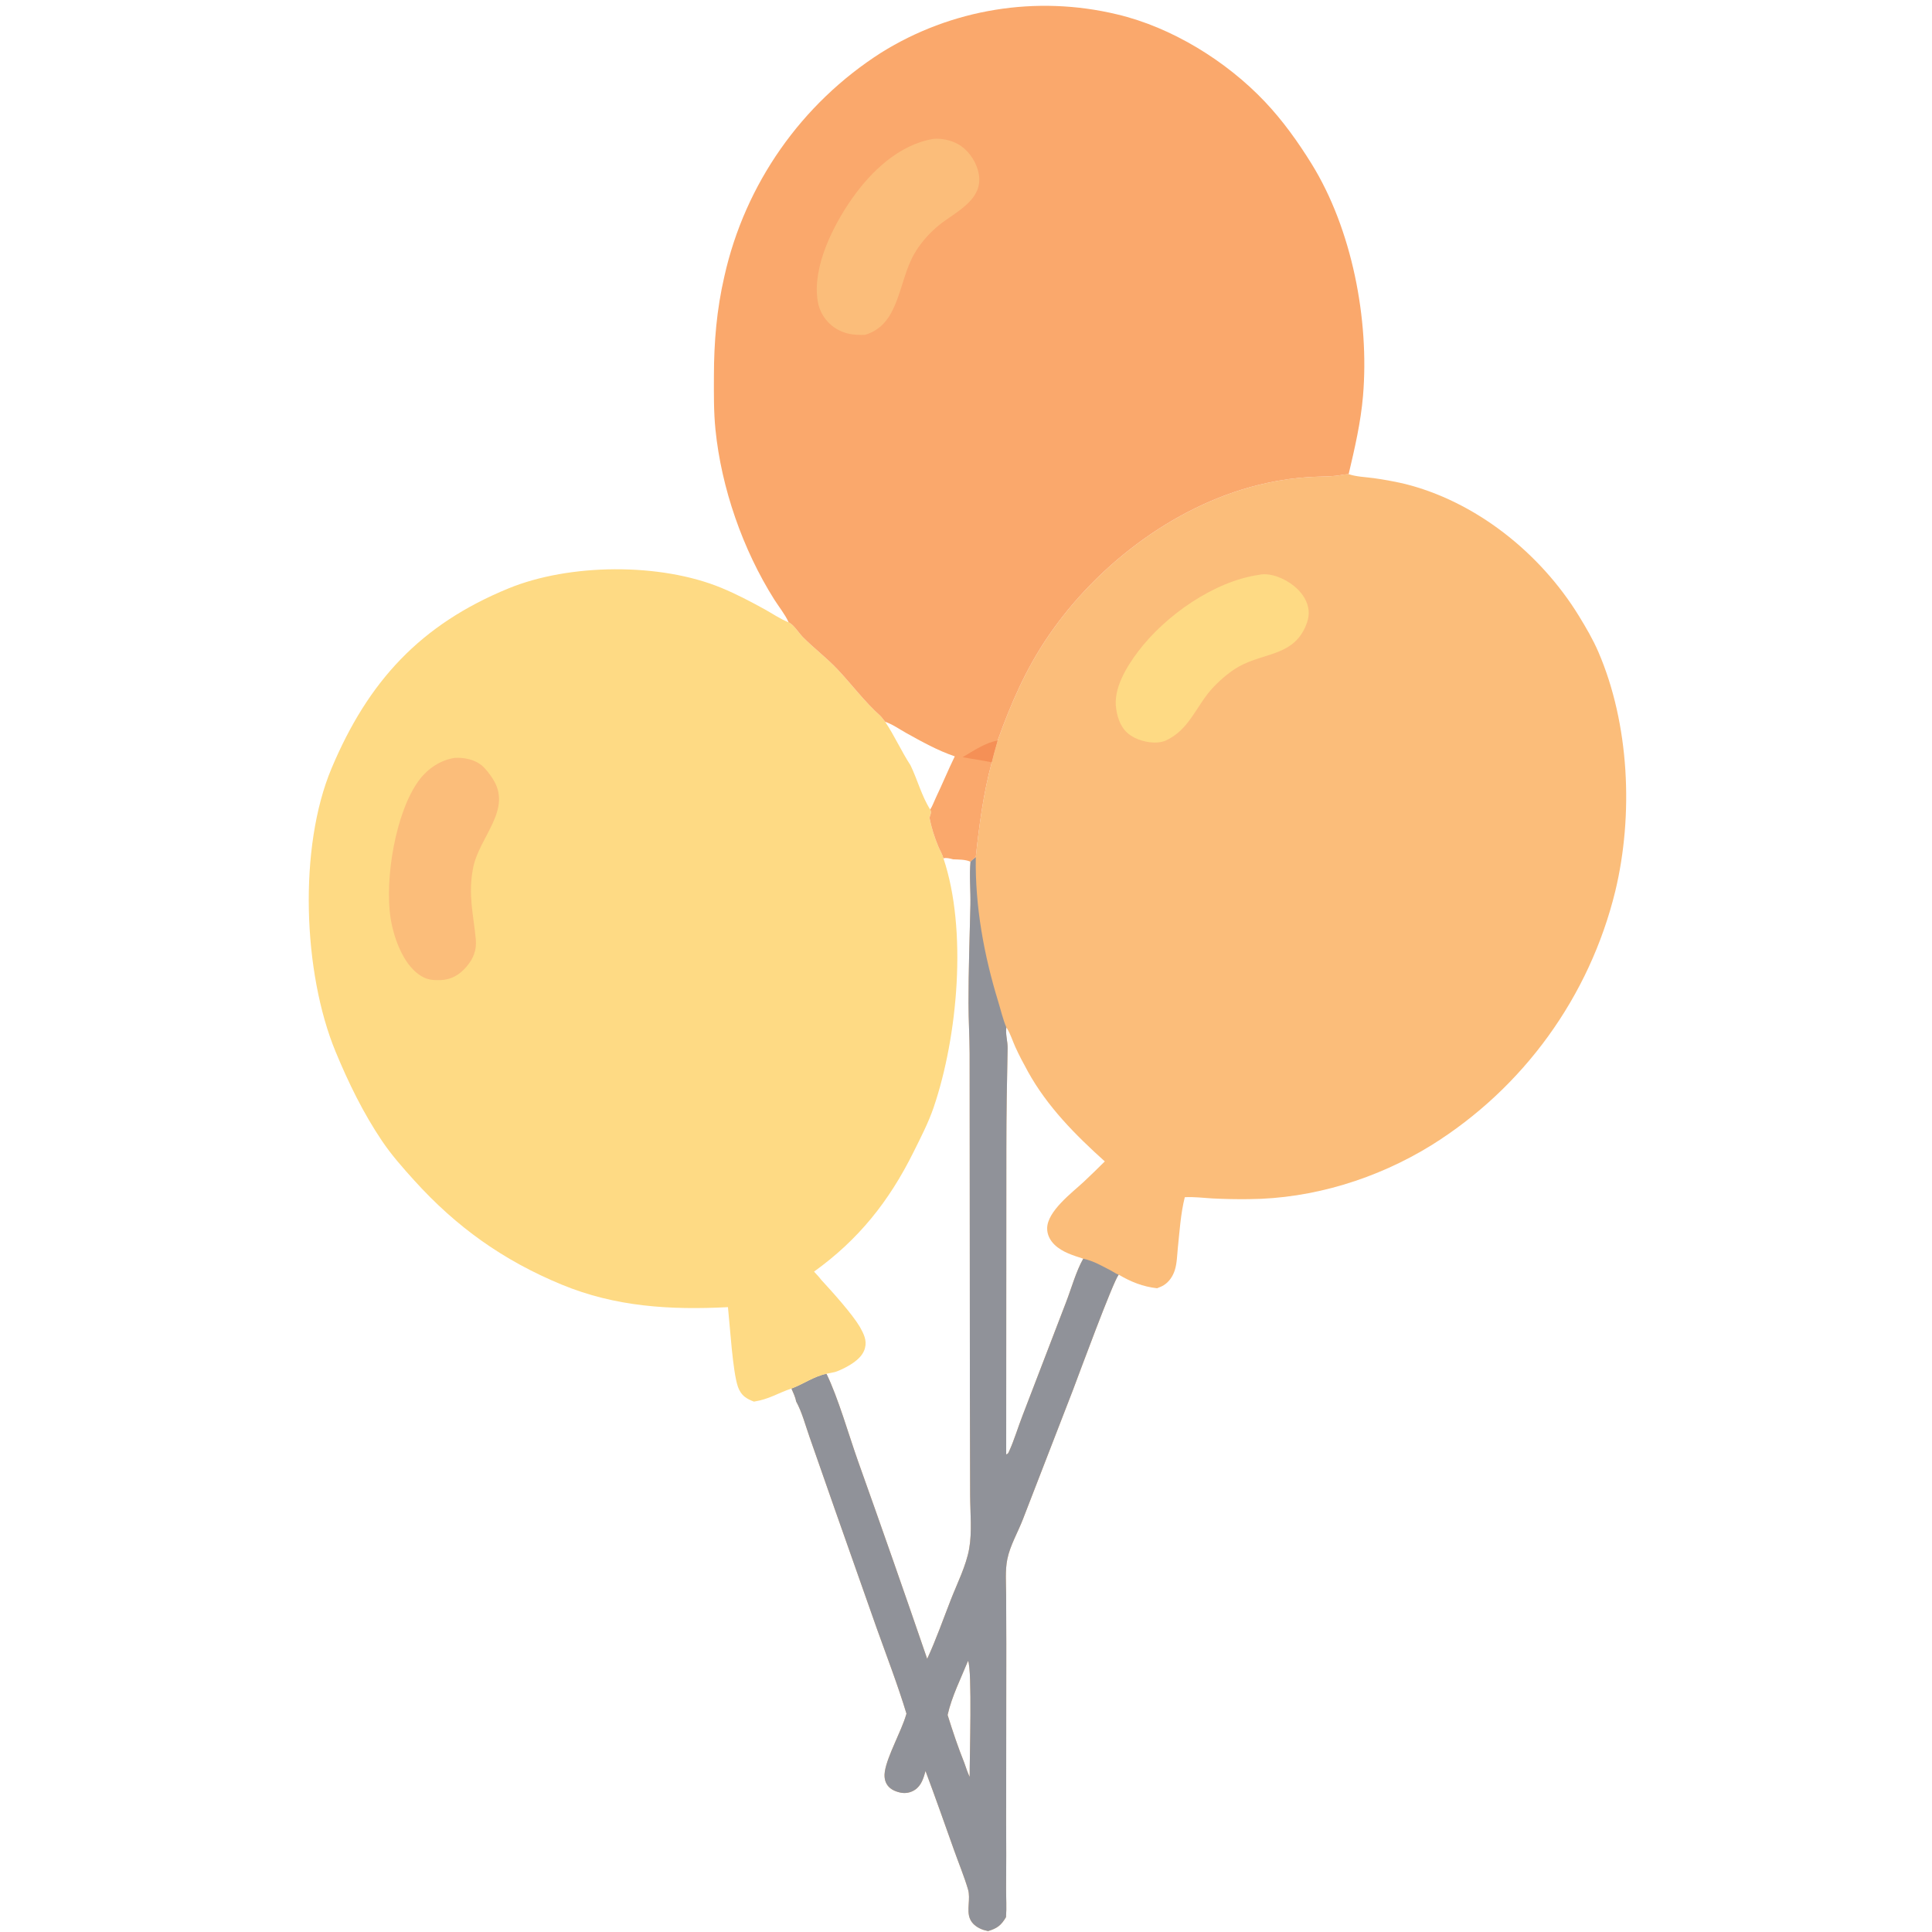
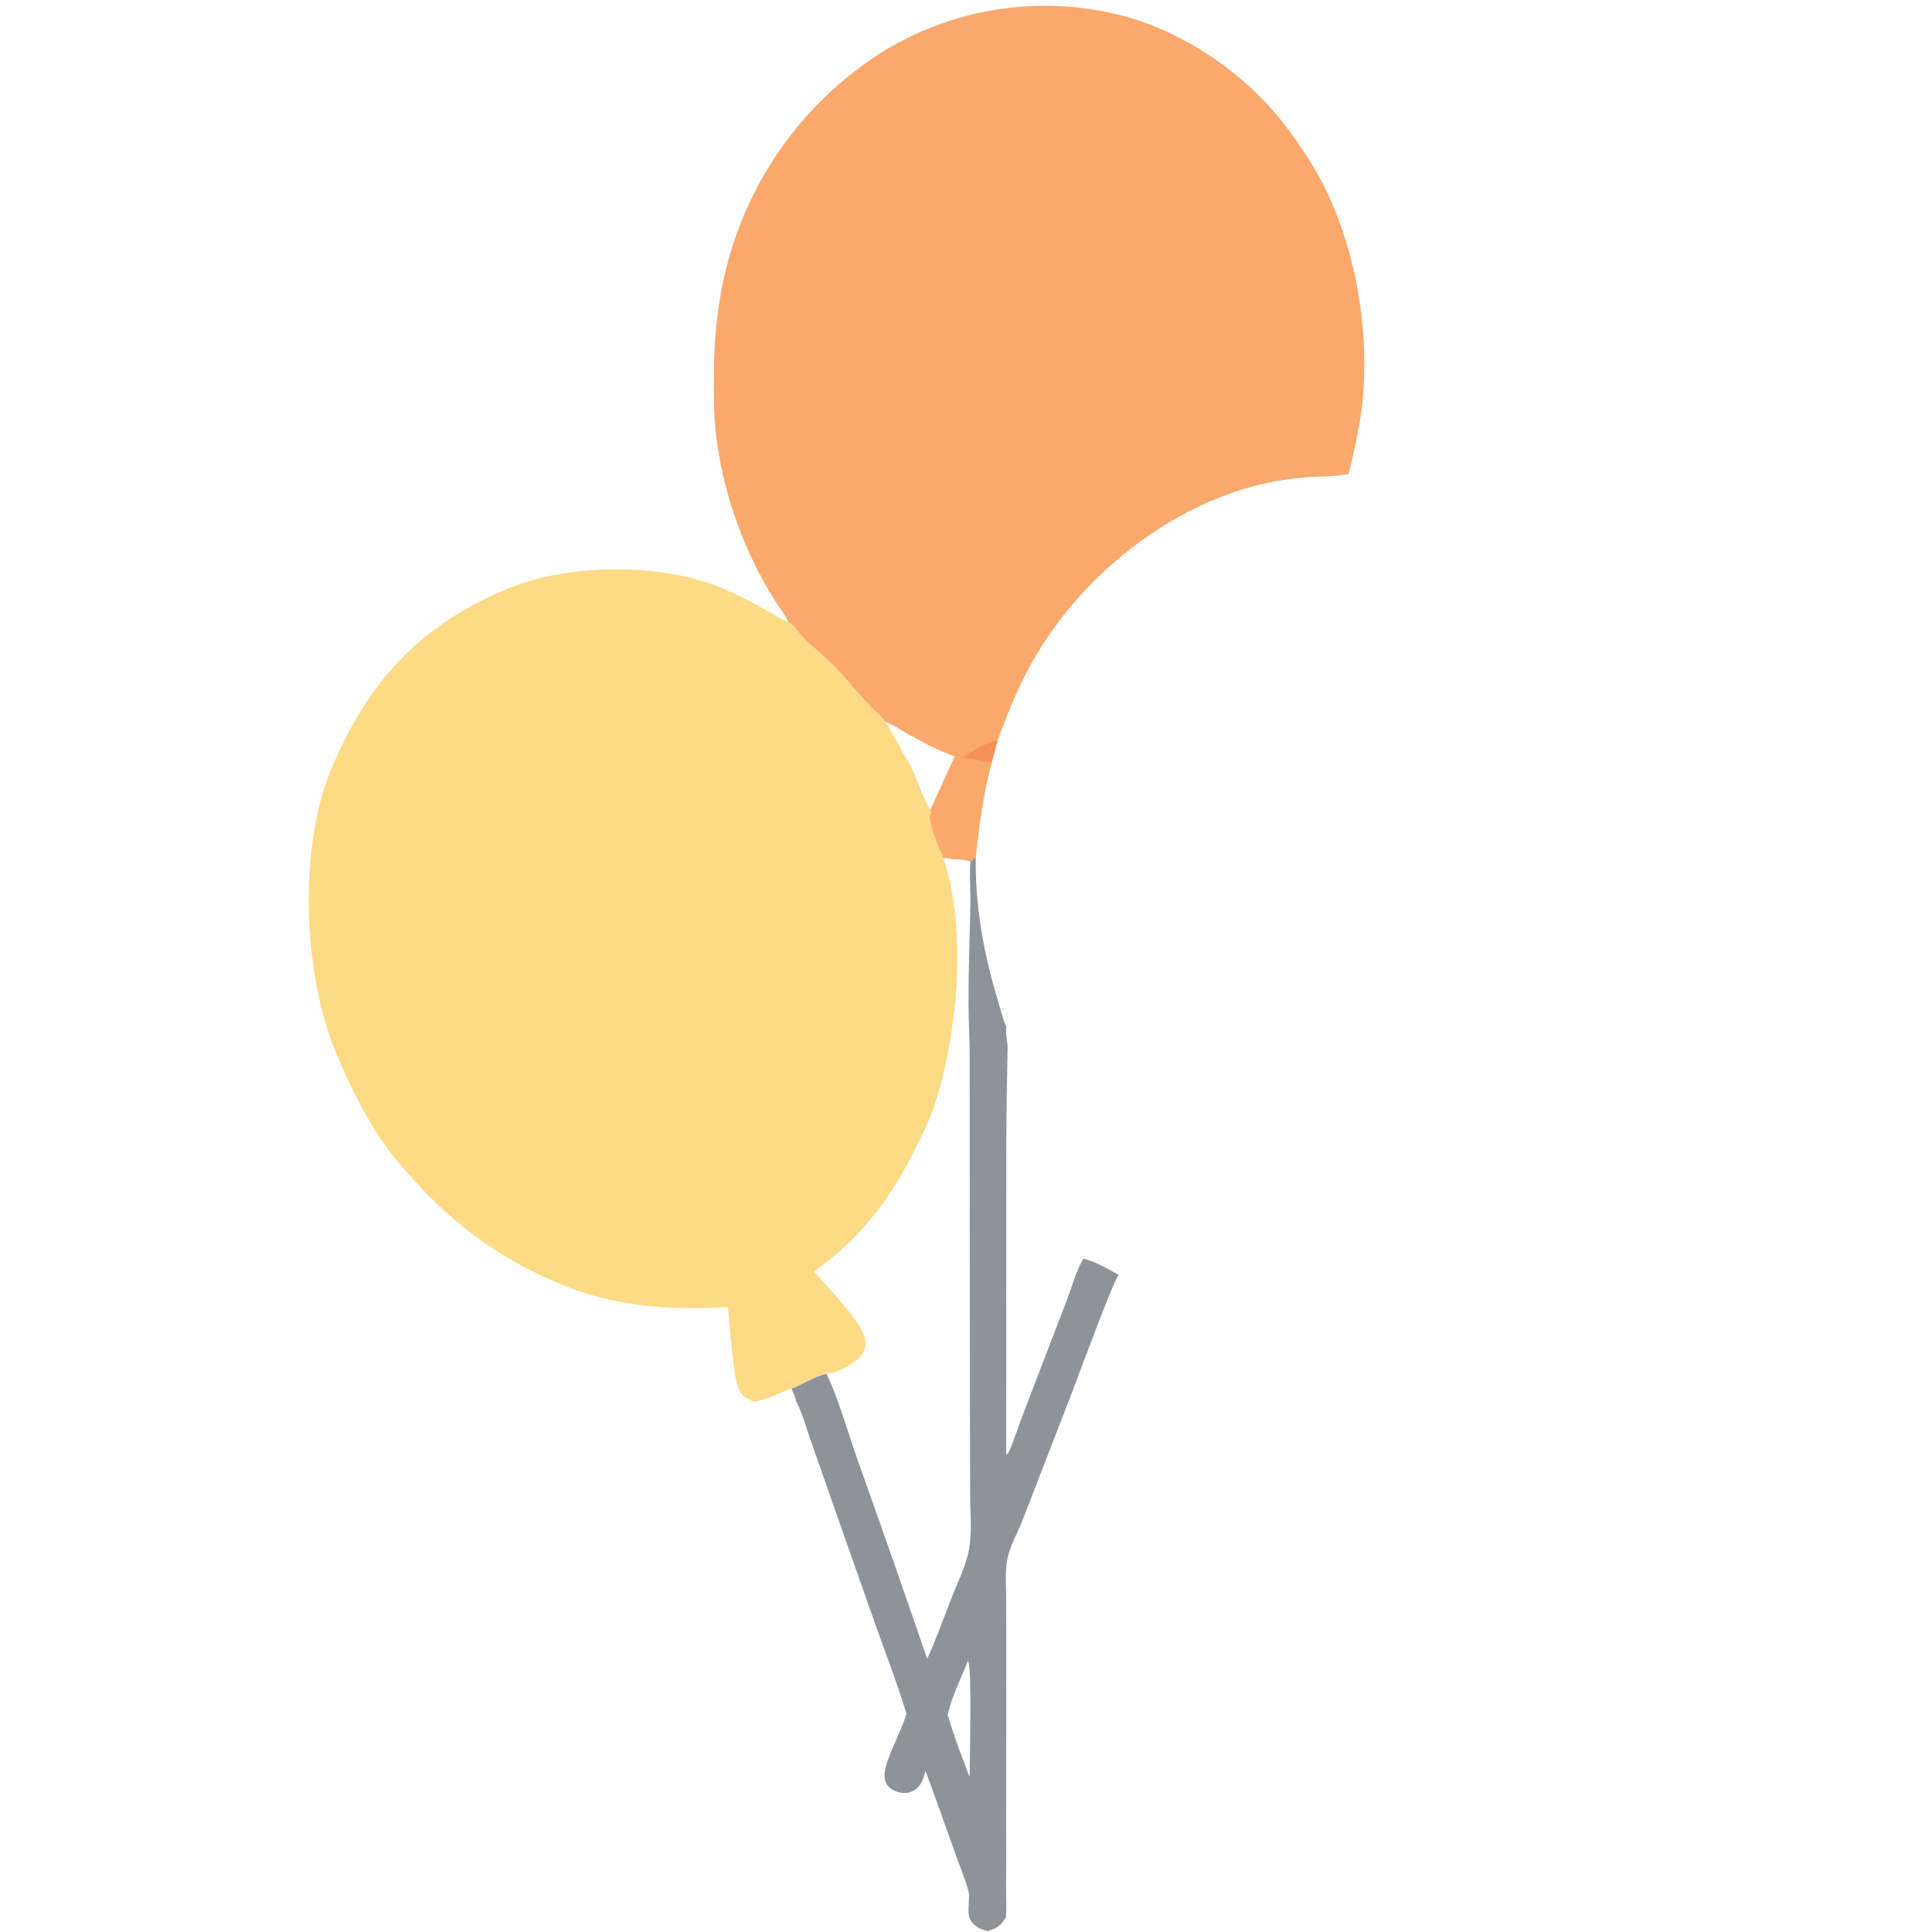
<svg xmlns="http://www.w3.org/2000/svg" version="1.1" style="display: block;" viewBox="0 0 2048 2048" width="512" height="512">
-   <path transform="translate(0,0)" fill="rgb(251,189,122)" d="M 1424.02 503.113 L 1429.63 502.608 C 1437.67 505.431 1447.65 505.665 1456.11 506.834 C 1466.52 508.276 1476.86 510.147 1487.11 512.444 C 1563.89 530.887 1632.82 586.223 1673.72 652.961 C 1681.2 665.177 1688.59 677.785 1694.28 690.947 C 1727.31 767.454 1731.65 863.916 1712.31 944.485 C 1685 1056.42 1614.95 1153.2 1517.15 1214.12 C 1459.7 1249.56 1391.74 1270.63 1324.11 1271.14 C 1311.2 1271.31 1298.3 1271.06 1285.41 1270.4 C 1275.7 1269.88 1265.63 1268.5 1255.92 1269.11 C 1251.58 1286.48 1250.43 1304.85 1248.58 1322.64 C 1247.77 1330.4 1247.69 1339.17 1245.28 1346.61 C 1243.26 1352.88 1239.33 1358.83 1233.65 1362.35 C 1231.48 1363.7 1228.93 1364.68 1226.55 1365.61 C 1211.64 1363.96 1198.73 1358.81 1185.84 1351.18 C 1179.82 1358.77 1143.63 1456.94 1137.42 1473.36 L 1084.28 1610.6 C 1078.97 1624.39 1070.81 1638.1 1067.83 1652.63 C 1065.37 1664.66 1066.47 1677.84 1066.55 1690.08 L 1066.73 1742.43 L 1066.56 1930.96 C 1066.7 1954.69 1066.68 1978.41 1066.52 2002.14 C 1066.47 2012.05 1067.16 2022.36 1066.41 2032.23 C 1061.28 2040.92 1057.1 2044.11 1047.43 2047.02 C 1044.96 2046.49 1042.5 2045.91 1040.16 2044.9 C 1034.99 2042.67 1030.27 2039.17 1028.12 2033.79 C 1024.4 2024.5 1029.11 2012.86 1026.14 2002.85 C 1022 1988.83 1016.2 1974.92 1011.3 1961.12 C 1001.35 1933.13 991.498 1905.18 981.098 1877.35 C 979.002 1884.86 976.685 1892.83 969.806 1897.33 C 965.041 1900.44 959.511 1901.4 953.971 1900.12 C 948.153 1898.78 942.636 1896.18 939.686 1890.73 C 937.555 1886.79 937.279 1882.01 937.991 1877.67 C 940.722 1860.99 955.298 1835.6 960.573 1817.63 L 960.887 1816.52 C 951.627 1785.96 939.947 1755.66 929.194 1725.57 L 885.02 1600.15 L 858.209 1523.46 C 853.87 1511.16 850.141 1496.79 843.859 1485.4 C 843.196 1480.95 840.682 1476.09 838.973 1471.92 C 851.838 1467.12 862.321 1459.19 876.099 1456.25 C 888.48 1481.68 899.643 1520.92 909.477 1548.69 C 934.37 1618.46 958.829 1688.38 982.854 1758.45 C 992.323 1737.97 999.854 1716.37 1008.08 1695.35 C 1014.72 1678.39 1024.17 1659.68 1027.37 1641.68 C 1030.54 1623.86 1028.44 1603.24 1028.39 1585.05 L 1028.12 1476.85 L 1027.86 1116.85 C 1027.8 1098.97 1026.67 1081.13 1026.65 1063.27 C 1026.61 1028.68 1027.91 993.911 1028.67 959.323 C 1029 944.174 1027.43 928.52 1028.75 913.475 C 1030.4 911.523 1032.38 910.053 1034.38 908.483 C 1038.04 874.324 1042.35 841.346 1051.32 808.09 C 1053.13 800.326 1055.39 792.661 1057.54 784.985 C 1071.81 745.273 1087.43 709.161 1111.32 674.162 C 1164.34 596.465 1250.62 531.763 1343.37 511.903 C 1358.48 508.599 1373.84 506.499 1389.28 505.623 C 1400.33 504.953 1412.38 505.451 1423.2 503.289 C 1423.47 503.234 1423.74 503.172 1424.02 503.113 z M 1171.14 1231.15 C 1139.98 1203.14 1110.14 1173.03 1089.7 1136.03 C 1084.98 1127.47 1080.34 1118.77 1076.3 1109.86 C 1073.48 1103.63 1071.34 1096.62 1067.85 1090.79 C 1067.5 1090.2 1067.14 1089.63 1066.78 1089.05 C 1065.65 1096.29 1068.27 1103.88 1068.11 1111.26 C 1067.35 1146.53 1066.79 1181.65 1066.78 1216.94 L 1066.6 1541.75 C 1068.81 1540.95 1068.78 1540.36 1069.74 1538.31 C 1074.83 1527.38 1079.47 1511.9 1084.07 1500.21 L 1130.08 1380.37 C 1135.65 1365.96 1140.74 1347.47 1148.28 1334.27 C 1137.72 1330.82 1126.22 1327.47 1117.99 1319.59 C 1113.06 1314.86 1109.85 1308.67 1110.03 1301.73 C 1110.51 1283.61 1136.52 1264.24 1148.74 1252.85 C 1156.31 1245.73 1163.78 1238.49 1171.14 1231.15 z M 1004.5 1817.93 C 1009.87 1835.1 1015.53 1852.09 1022.25 1868.79 C 1023.99 1873.8 1025.62 1878.83 1027.88 1883.63 C 1027.75 1864.19 1030.72 1770.23 1026.18 1760.55 C 1018.6 1779.16 1008.93 1798.3 1004.5 1817.93 z" />
  <path transform="translate(0,0)" fill="rgb(144,146,153)" d="M 1028.75 913.475 C 1030.4 911.523 1032.38 910.053 1034.38 908.483 C 1033.51 960.553 1042.94 1012.2 1058.18 1061.85 C 1060.89 1070.67 1063.14 1080.62 1066.78 1089.05 C 1065.65 1096.29 1068.27 1103.88 1068.11 1111.26 C 1067.35 1146.53 1066.79 1181.65 1066.78 1216.94 L 1066.6 1541.75 C 1068.81 1540.95 1068.78 1540.36 1069.74 1538.31 C 1074.83 1527.38 1079.47 1511.9 1084.07 1500.21 L 1130.08 1380.37 C 1135.65 1365.96 1140.74 1347.47 1148.28 1334.27 C 1158.94 1336.49 1168.44 1342.07 1178 1347.07 C 1180.33 1348.29 1183.39 1350.49 1185.84 1351.18 C 1179.82 1358.77 1143.63 1456.94 1137.42 1473.36 L 1084.28 1610.6 C 1078.97 1624.39 1070.81 1638.1 1067.83 1652.63 C 1065.37 1664.66 1066.47 1677.84 1066.55 1690.08 L 1066.73 1742.43 L 1066.56 1930.96 C 1066.7 1954.69 1066.68 1978.41 1066.52 2002.14 C 1066.47 2012.05 1067.16 2022.36 1066.41 2032.23 C 1061.28 2040.92 1057.1 2044.11 1047.43 2047.02 C 1044.96 2046.49 1042.5 2045.91 1040.16 2044.9 C 1034.99 2042.67 1030.27 2039.17 1028.12 2033.79 C 1024.4 2024.5 1029.11 2012.86 1026.14 2002.85 C 1022 1988.83 1016.2 1974.92 1011.3 1961.12 C 1001.35 1933.13 991.498 1905.18 981.098 1877.35 C 979.002 1884.86 976.685 1892.83 969.806 1897.33 C 965.041 1900.44 959.511 1901.4 953.971 1900.12 C 948.153 1898.78 942.636 1896.18 939.686 1890.73 C 937.555 1886.79 937.279 1882.01 937.991 1877.67 C 940.722 1860.99 955.298 1835.6 960.573 1817.63 L 960.887 1816.52 C 951.627 1785.96 939.947 1755.66 929.194 1725.57 L 885.02 1600.15 L 858.209 1523.46 C 853.87 1511.16 850.141 1496.79 843.859 1485.4 C 843.196 1480.95 840.682 1476.09 838.973 1471.92 C 851.838 1467.12 862.321 1459.19 876.099 1456.25 C 888.48 1481.68 899.643 1520.92 909.477 1548.69 C 934.37 1618.46 958.829 1688.38 982.854 1758.45 C 992.323 1737.97 999.854 1716.37 1008.08 1695.35 C 1014.72 1678.39 1024.17 1659.68 1027.37 1641.68 C 1030.54 1623.86 1028.44 1603.24 1028.39 1585.05 L 1028.12 1476.85 L 1027.86 1116.85 C 1027.8 1098.97 1026.67 1081.13 1026.65 1063.27 C 1026.61 1028.68 1027.91 993.911 1028.67 959.323 C 1029 944.174 1027.43 928.52 1028.75 913.475 z M 1004.5 1817.93 C 1009.87 1835.1 1015.53 1852.09 1022.25 1868.79 C 1023.99 1873.8 1025.62 1878.83 1027.88 1883.63 C 1027.75 1864.19 1030.72 1770.23 1026.18 1760.55 C 1018.6 1779.16 1008.93 1798.3 1004.5 1817.93 z" />
-   <path transform="translate(0,0)" fill="rgb(254,218,132)" d="M 1334.73 609.324 C 1340.85 607.882 1348.17 609.223 1353.96 611.261 C 1366.52 615.674 1379.19 625.145 1384.63 637.488 C 1388.42 646.089 1388 653.962 1384.53 662.557 C 1372.02 693.587 1344.24 691.752 1317.89 704.18 C 1306.46 709.569 1295.42 718.898 1286.72 727.925 C 1267.89 747.453 1261.32 773.983 1234.74 785.434 C 1233.77 785.745 1232.8 786.072 1231.8 786.307 C 1221.34 788.771 1207.46 785.572 1198.66 779.685 C 1188.76 773.074 1184.95 762.733 1183.19 751.398 C 1179.86 730.002 1194.16 706.888 1206.52 690.533 C 1235.1 652.686 1286.86 616.114 1334.73 609.324 z" />
  <path transform="translate(0,0)" fill="rgb(254,218,132)" d="M 771.661 1385.63 C 710.514 1388.76 652.492 1385.36 595.17 1361.64 C 533.492 1336.12 483.958 1300.86 439.188 1251.38 C 427.067 1237.98 414.973 1224.32 404.865 1209.31 C 384.961 1179.75 369.265 1147.53 355.681 1114.67 C 321.18 1031.22 316.167 898.309 351.497 814.379 C 390.301 722.197 445.646 661.957 539.243 623.652 C 603.725 597.263 699.805 596.331 764.685 623.158 C 780.417 629.664 796.061 637.852 810.948 646.09 C 818.894 650.487 826.777 655.946 835.179 659.378 C 835.448 659.488 835.719 659.591 835.99 659.697 C 841.253 661.979 846.85 671.087 851.103 675.381 C 862.787 687.178 876.155 697.231 887.566 709.303 C 903.228 725.87 916.308 743.791 933.446 759.065 C 935.122 761.057 936.79 763.008 938.316 765.121 C 948.302 780.036 955.503 796.422 965.2 811.29 C 972.486 826.318 977.101 844.19 986.071 858.127 C 987.469 860.832 986.686 862.486 985.743 865.374 C 985.593 865.832 985.427 866.285 985.269 866.74 C 987.299 877.296 990.547 887.377 994.653 897.307 C 996.364 901.444 998.981 905.601 1000.1 909.898 C 1025.56 985.759 1015.31 1098.57 989.736 1173.81 C 984.199 1190.1 975.831 1206.24 968.178 1221.63 C 942.404 1273.48 910.179 1313.96 862.913 1347.97 C 865.528 1350.84 868.285 1353.64 870.605 1356.75 C 882.427 1369.6 903.18 1392.53 911.564 1406.68 C 915.51 1413.84 919.142 1420.65 916.895 1429.08 C 914.256 1438.98 904.353 1445.31 895.812 1449.8 C 892.447 1451.57 888.803 1453.21 885.192 1454.4 L 876.099 1456.25 C 862.321 1459.19 851.838 1467.12 838.973 1471.92 C 824.085 1476.87 815.846 1483.09 799.222 1485.78 C 795.732 1484.47 792.341 1482.94 789.393 1480.61 C 785.979 1477.92 783.608 1474.06 782.207 1469.99 C 776.668 1453.88 773.78 1405.48 771.661 1385.63 z" />
-   <path transform="translate(0,0)" fill="rgb(251,189,122)" d="M 482.289 803.373 C 491.961 802.847 503.12 805.061 510.666 811.391 C 515.251 815.236 519.076 820.528 522.323 825.531 C 543.593 858.304 507.821 887.029 501.449 920.365 C 496.054 948.594 501.753 968.286 504.362 995.67 C 505.45 1007.08 501.794 1016.36 494.329 1024.94 C 486.931 1033.44 478.583 1038.38 467.318 1038.95 C 457.806 1039.14 451.921 1038.7 443.821 1032.88 C 426.727 1020.61 417.167 993.271 414.059 973.343 C 407.593 931.886 419.312 860.498 444.243 827.028 C 453.338 814.816 467.096 805.464 482.289 803.373 z" />
  <path transform="translate(0,0)" fill="rgb(250,168,108)" d="M 835.99 659.697 C 832.226 651.284 825.624 643.24 820.665 635.368 C 787.384 582.539 764.664 517.445 758.406 455.256 C 756.514 436.45 756.743 417.429 756.78 398.541 C 756.851 362.225 759.689 328.273 767.888 292.82 C 789.79 194.991 849.514 109.803 934.017 55.862 C 1008.53 9.366 1098.59 -5.283 1184 15.2 C 1242 28.848 1299.92 64.617 1340.85 107.831 C 1359.72 127.762 1375.81 150.226 1390.24 173.514 C 1433.14 242.755 1451.68 338.744 1444.85 419.632 C 1442.48 447.766 1436.06 475.201 1429.63 502.608 L 1424.02 503.113 C 1423.74 503.172 1423.47 503.234 1423.2 503.289 C 1412.38 505.451 1400.33 504.953 1389.28 505.623 C 1373.84 506.499 1358.48 508.599 1343.37 511.903 C 1250.62 531.763 1164.34 596.465 1111.32 674.162 C 1087.43 709.161 1071.81 745.273 1057.54 784.985 C 1055.39 792.661 1053.13 800.326 1051.32 808.09 C 1042.35 841.346 1038.04 874.324 1034.38 908.483 C 1032.38 910.053 1030.4 911.523 1028.75 913.475 C 1023.47 910.963 1016.15 911.213 1010.37 910.917 C 1007.03 910.15 1003.49 908.91 1000.1 909.898 C 998.981 905.601 996.364 901.444 994.653 897.307 C 990.547 887.377 987.299 877.296 985.269 866.74 C 985.427 866.285 985.593 865.832 985.743 865.374 C 986.686 862.486 987.469 860.832 986.071 858.127 C 988.47 854.488 990.124 849.585 992.039 845.592 C 998.991 831.095 1005.06 816.197 1012.11 801.766 C 994.191 795.692 977.08 786.185 960.6 776.995 C 953.437 773 946.076 767.74 938.316 765.121 C 936.79 763.008 935.122 761.057 933.446 759.065 C 916.308 743.791 903.228 725.87 887.566 709.303 C 876.155 697.231 862.787 687.178 851.103 675.381 C 846.85 671.087 841.253 661.979 835.99 659.697 z" />
  <path transform="translate(0,0)" fill="rgb(245,144,86)" d="M 1020.39 802.639 C 1031.71 796.073 1044.47 787.211 1057.54 784.985 C 1055.39 792.661 1053.13 800.326 1051.32 808.09 C 1041.07 805.927 1030.68 804.622 1020.39 802.639 z" />
-   <path transform="translate(0,0)" fill="rgb(251,189,122)" d="M 988.878 147.313 C 997.475 146.286 1007.63 148.499 1015.17 152.567 C 1025.39 158.074 1033.25 168.929 1036.5 180.027 C 1045.51 210.832 1013.96 223.673 995.071 238.931 C 985.933 246.428 977.994 255.276 971.528 265.171 C 958.306 285.742 956.166 310.369 944.846 331.421 C 938.543 343.141 929.76 351.113 916.981 354.951 C 905.112 355.428 894.493 354.096 884.441 347.174 C 874.871 340.563 868.463 330.285 866.739 318.782 C 861.02 282.762 883.297 238.797 903.275 210.386 C 923.6 181.481 952.841 153.617 988.878 147.313 z" />
</svg>